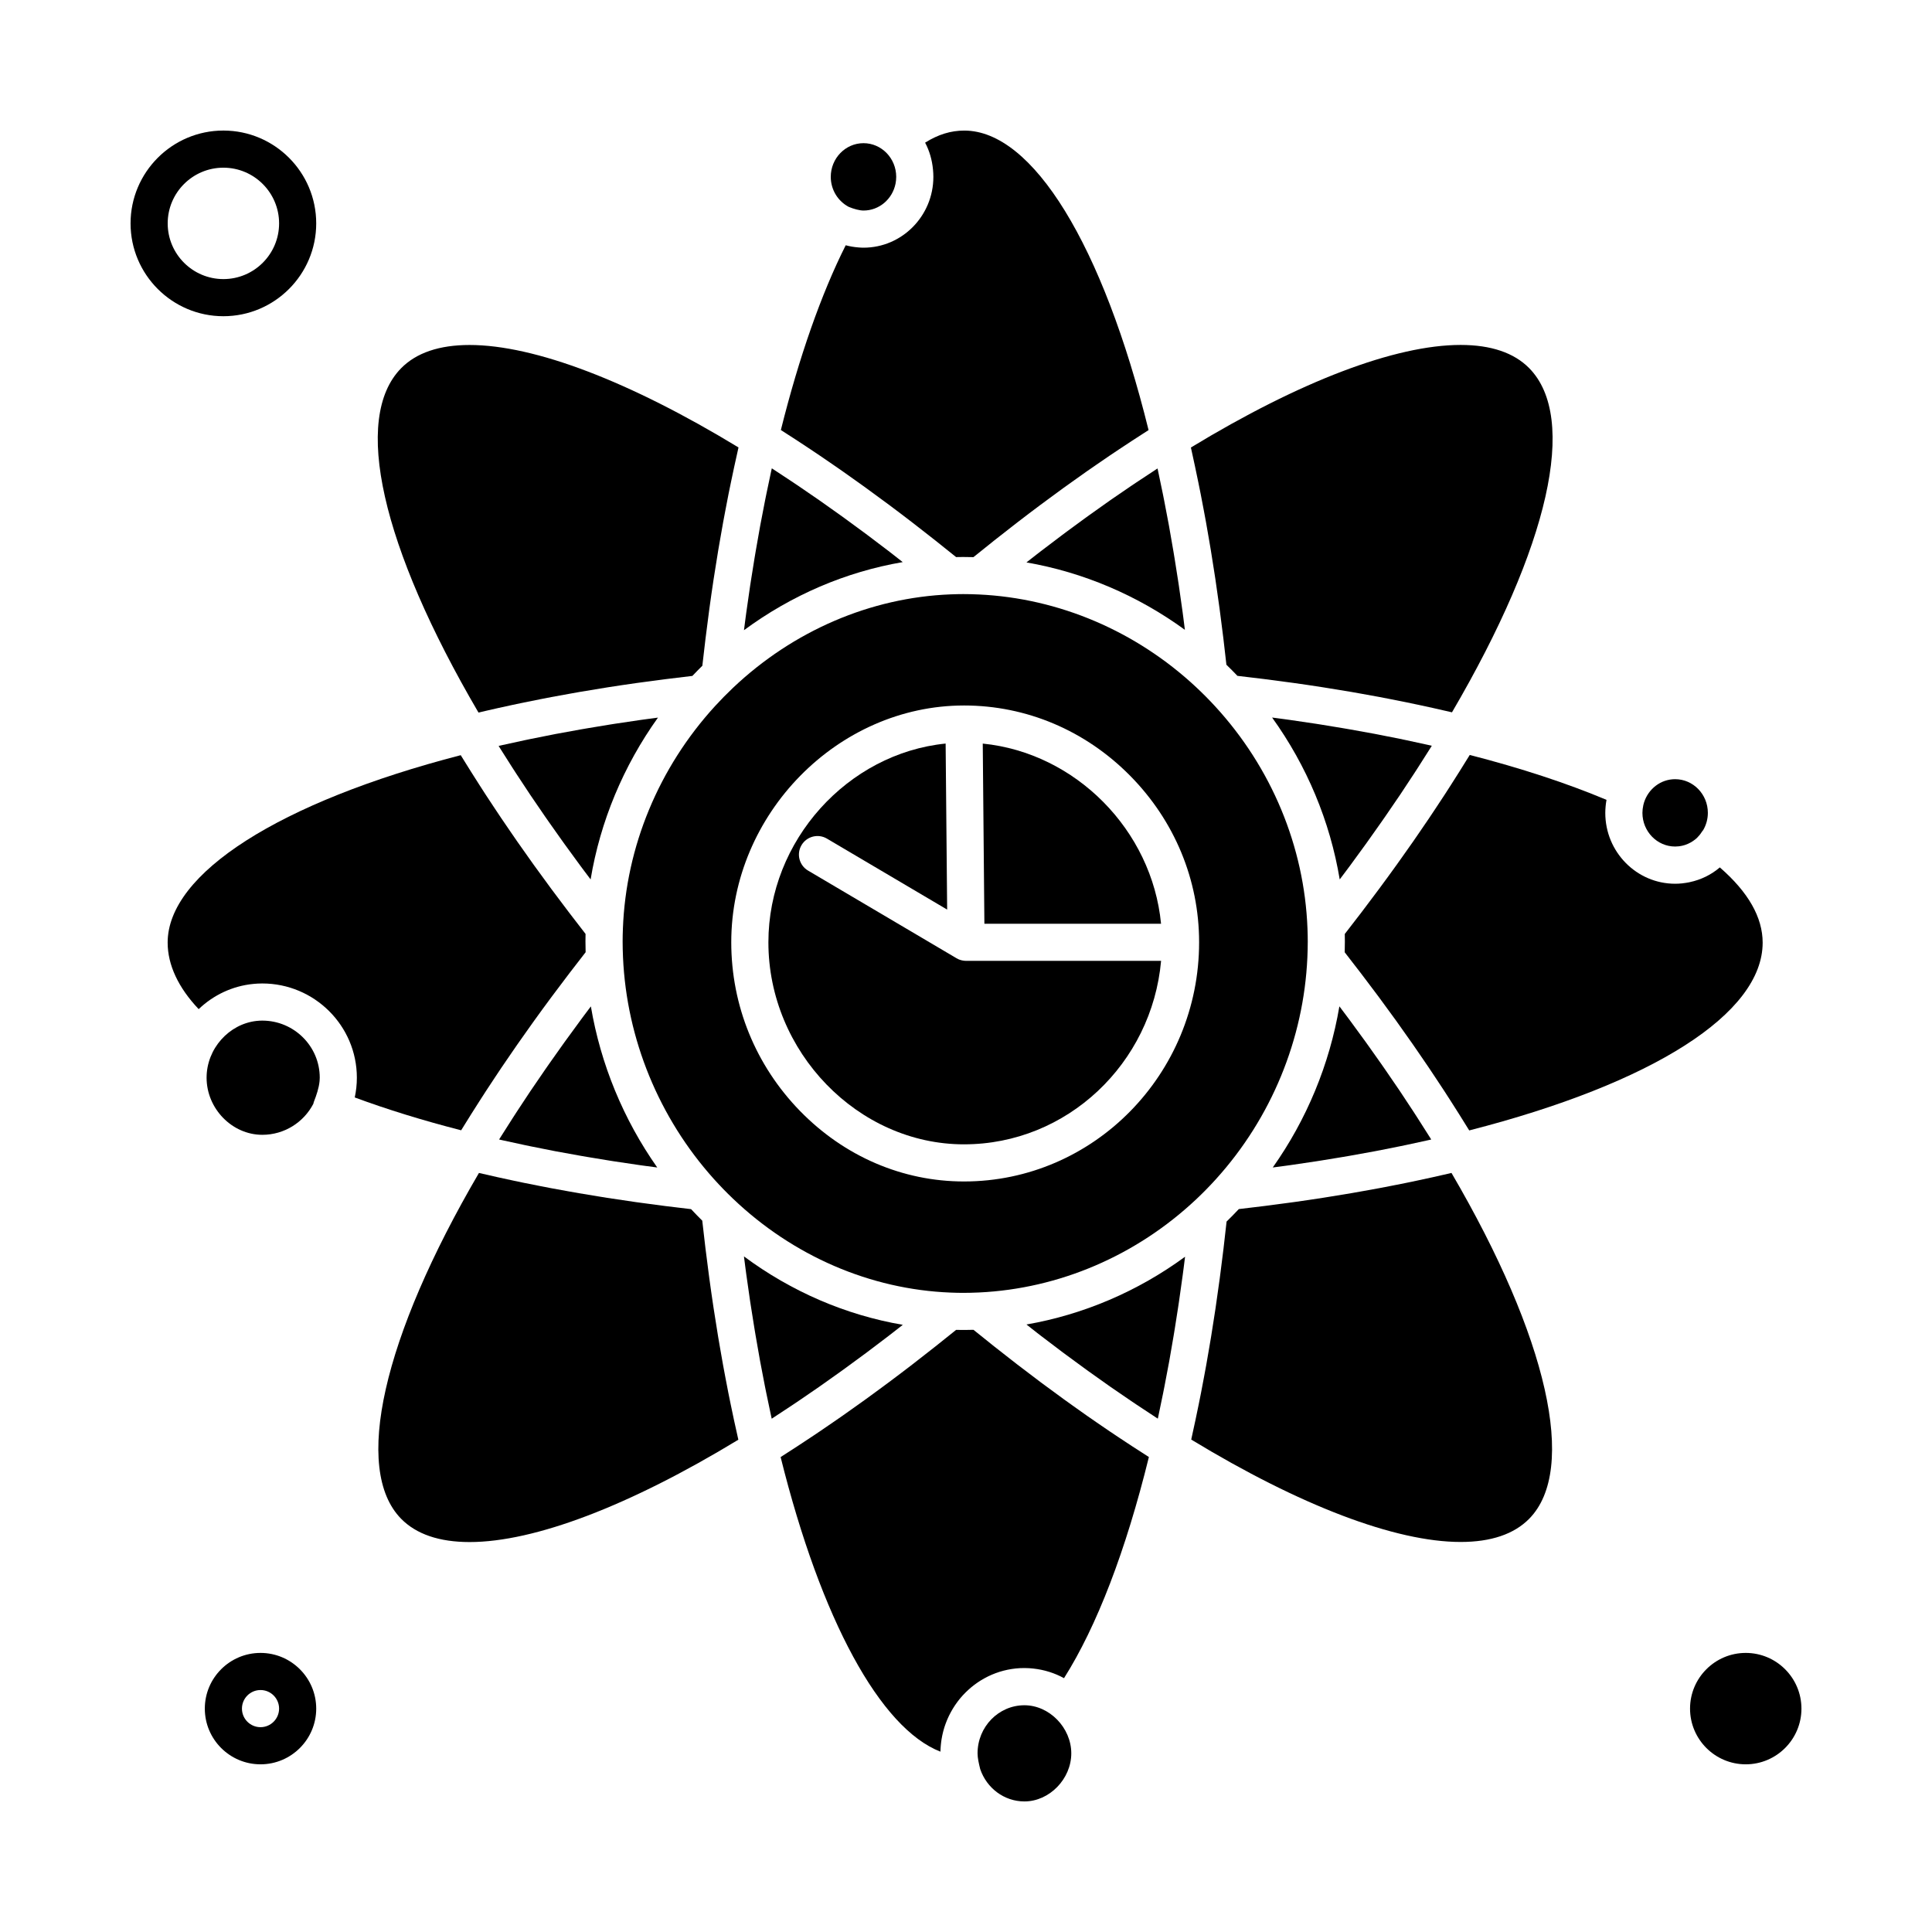
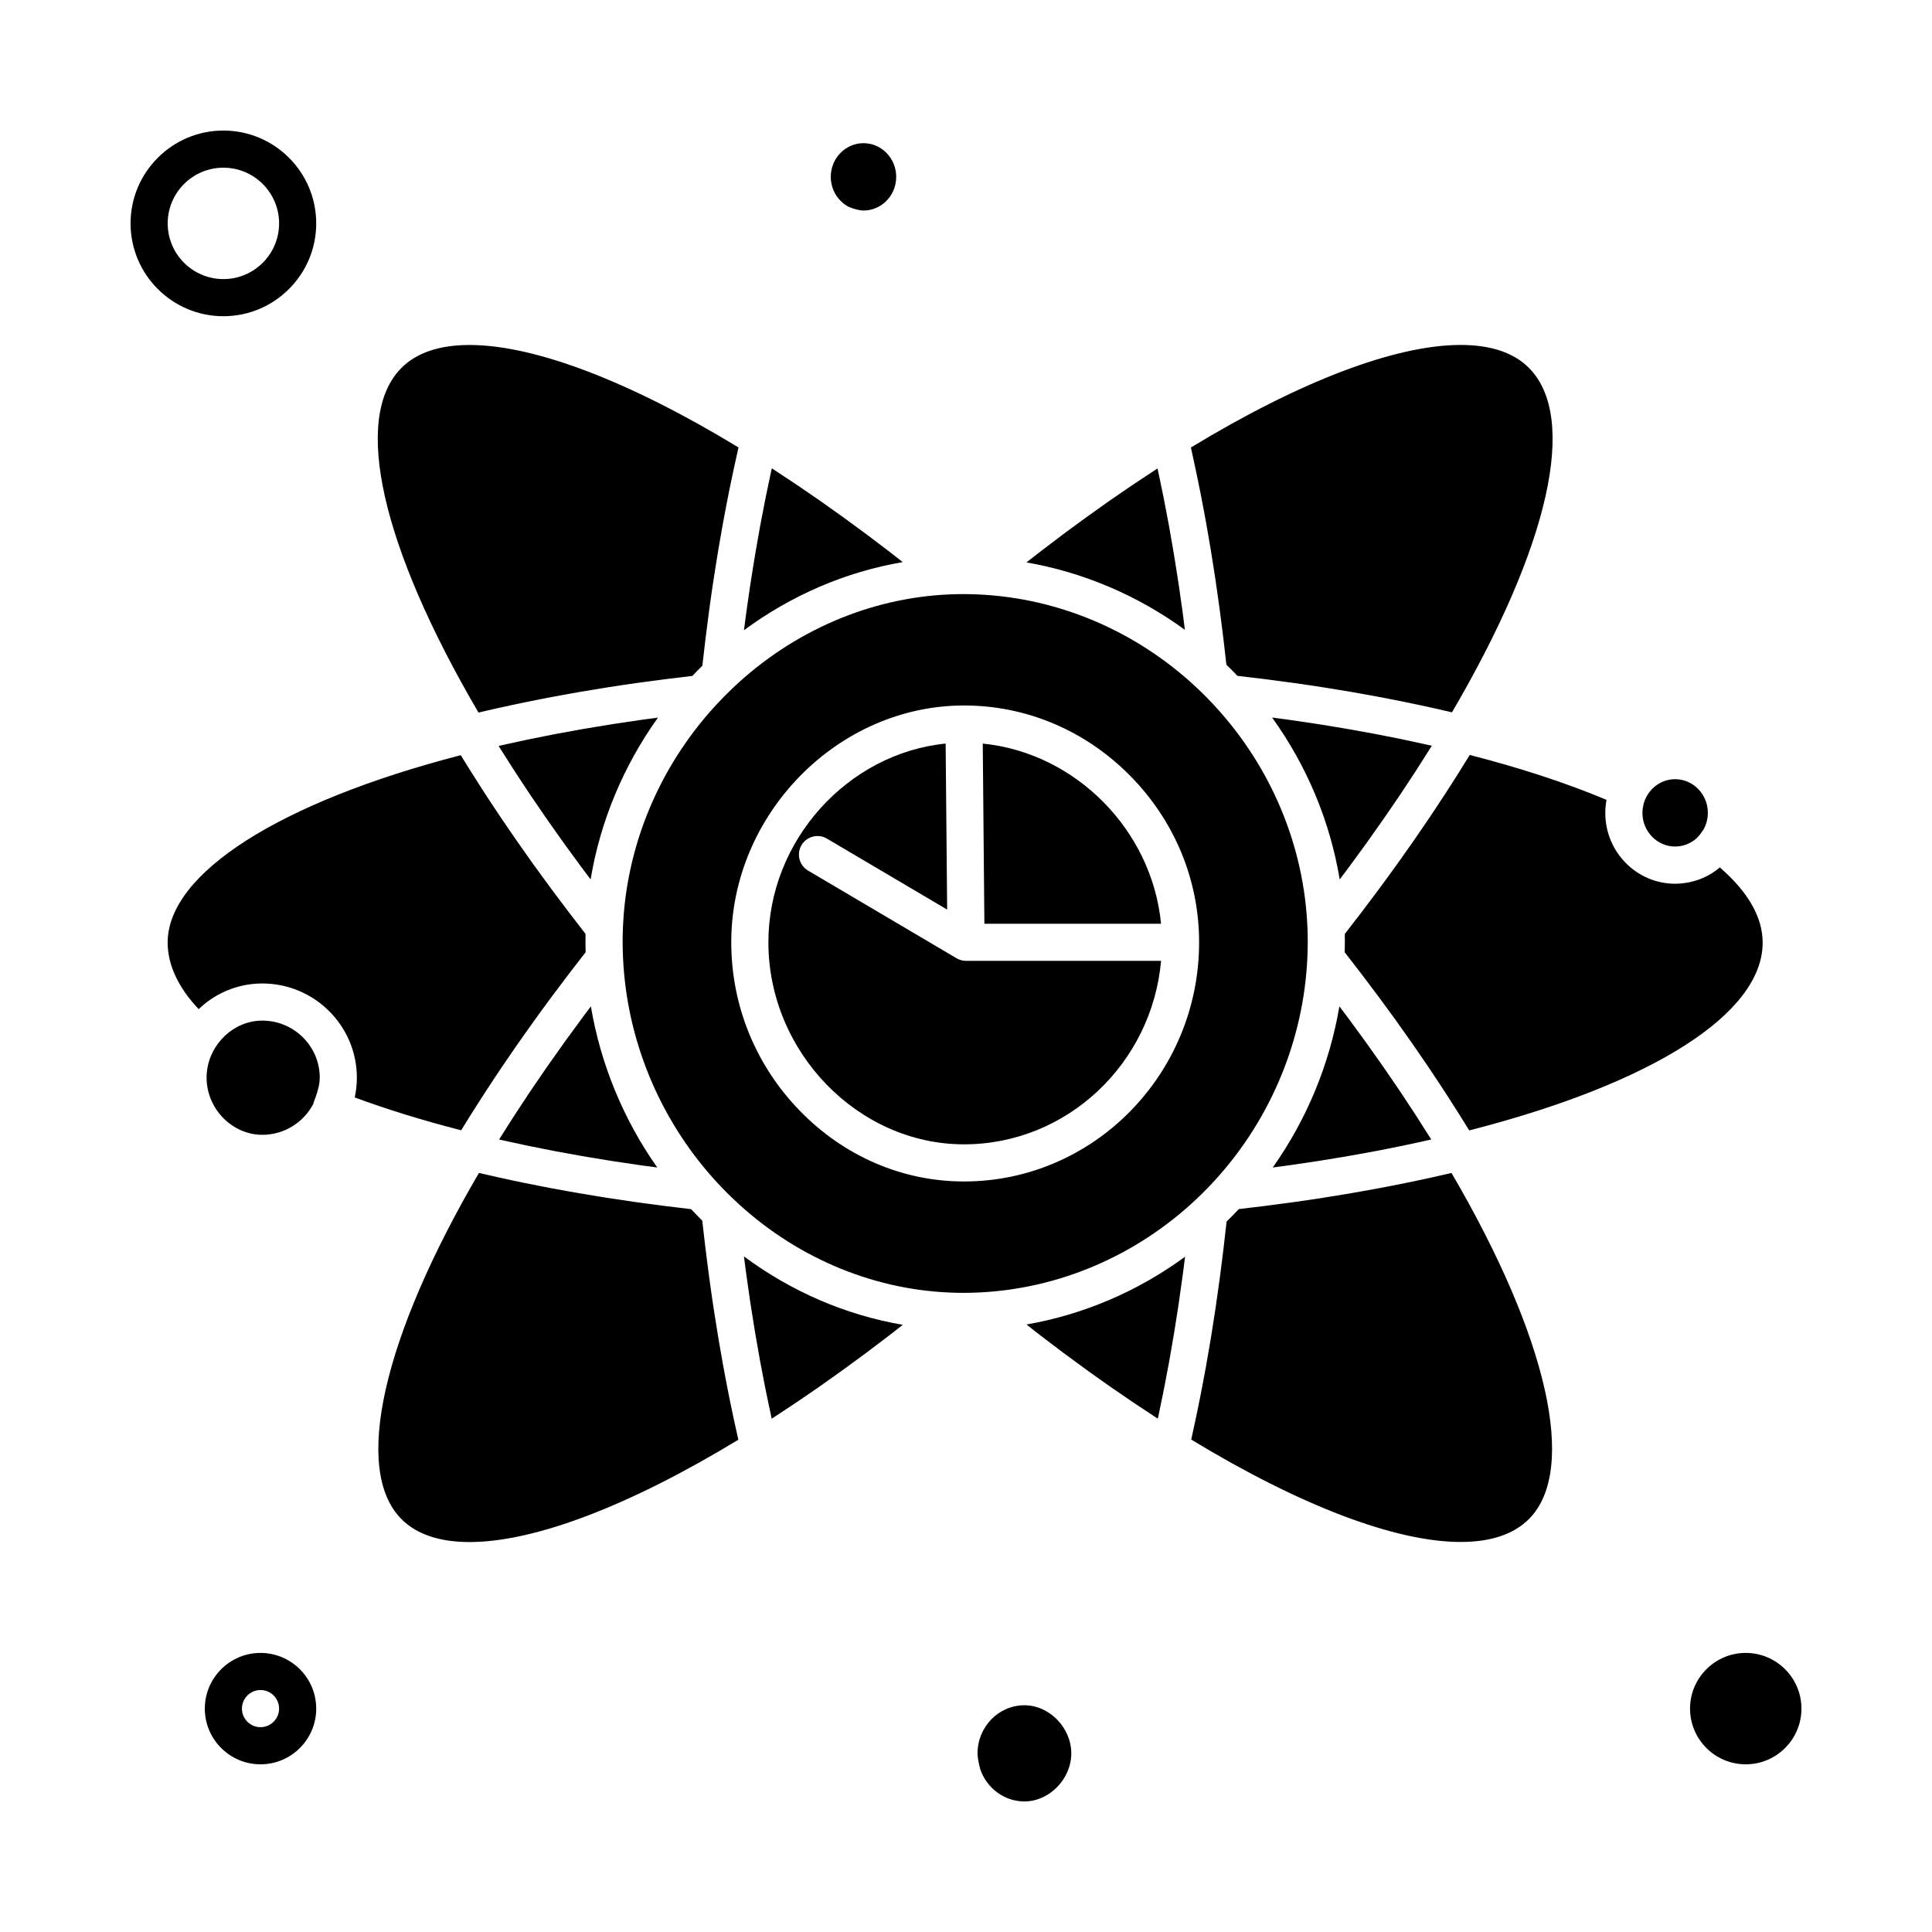
<svg xmlns="http://www.w3.org/2000/svg" fill="#000000" width="800px" height="800px" version="1.1" viewBox="144 144 512 512">
  <g>
    <path d="m213.04 582.04c-8.141 0-14.762 6.621-14.762 14.762s6.621 14.762 14.762 14.762c8.141 0 14.762-6.621 14.762-14.762-0.004-8.141-6.625-14.762-14.762-14.762zm0 19.68c-2.715 0-4.922-2.207-4.922-4.922s2.207-4.922 4.922-4.922c2.715 0 4.922 2.207 4.922 4.922-0.004 2.715-2.211 4.922-4.922 4.922z" />
    <path d="m460.71 267.71c0.297 1.375 0.582 2.762 0.867 4.156 0.207 1.012 0.414 2.023 0.613 3.043 0.281 1.426 0.555 2.871 0.824 4.312 0.188 1.012 0.383 2.016 0.566 3.035 0.277 1.523 0.539 3.07 0.801 4.613 0.164 0.961 0.332 1.91 0.492 2.879 0.297 1.789 0.574 3.602 0.855 5.414 0.113 0.742 0.234 1.477 0.348 2.227 0.379 2.551 0.746 5.121 1.098 7.719 0.102 0.77 0.199 1.555 0.301 2.328 0.242 1.852 0.484 3.707 0.711 5.578 0.133 1.086 0.25 2.188 0.379 3.281 0.148 1.289 0.305 2.566 0.445 3.867 0.992 0.957 1.969 1.941 2.922 2.945 1.352 0.152 2.684 0.32 4.027 0.48 1 0.121 2.004 0.234 3 0.359 1.984 0.246 3.945 0.512 5.902 0.781 0.641 0.086 1.293 0.168 1.934 0.258 2.578 0.359 5.137 0.738 7.668 1.133 0.719 0.113 1.422 0.234 2.141 0.348 1.816 0.289 3.629 0.582 5.414 0.887 0.945 0.164 1.875 0.332 2.812 0.5 1.539 0.273 3.078 0.547 4.598 0.832 1 0.188 1.988 0.383 2.981 0.578 1.438 0.281 2.867 0.559 4.285 0.852 1.008 0.207 2.008 0.418 3.008 0.633 1.375 0.293 2.742 0.586 4.098 0.887 0.996 0.223 1.984 0.449 2.969 0.676 0.672 0.156 1.355 0.301 2.023 0.461 25.766-44.031 33.434-77.988 20.48-91.188-4.019-4.094-10.141-6.172-18.191-6.172-17.293 0-42.586 9.633-71.48 27.184 0.16 0.703 0.309 1.426 0.465 2.133 0.215 0.984 0.43 1.98 0.645 2.981z" />
    <path d="m485.96 452.77c2.324-0.328 4.629-0.668 6.914-1.023 0.453-0.07 0.902-0.145 1.355-0.215 1.898-0.301 3.785-0.609 5.656-0.926 0.586-0.102 1.176-0.199 1.758-0.301 2.242-0.391 4.469-0.789 6.668-1.207 0.18-0.035 0.352-0.07 0.531-0.102 2.031-0.387 4.039-0.789 6.027-1.195 0.586-0.121 1.172-0.242 1.754-0.363 1.887-0.395 3.754-0.801 5.602-1.215 0.277-0.062 0.559-0.121 0.832-0.184 0.078-0.02 0.156-0.039 0.234-0.055-0.059-0.09-0.109-0.184-0.168-0.273-0.137-0.219-0.277-0.438-0.414-0.656-1.027-1.645-2.082-3.297-3.152-4.953-0.316-0.488-0.633-0.977-0.949-1.469-1.148-1.77-2.316-3.543-3.512-5.32-0.07-0.105-0.137-0.207-0.207-0.312-1.254-1.867-2.543-3.742-3.848-5.621-0.352-0.508-0.707-1.016-1.062-1.527-1.09-1.559-2.195-3.125-3.32-4.691-0.266-0.371-0.527-0.738-0.793-1.109-1.352-1.871-2.727-3.754-4.117-5.633-0.352-0.473-0.707-0.949-1.059-1.422-0.57-0.766-1.156-1.535-1.738-2.305-2.598 15.34-8.641 29.969-17.656 42.703 1.02-0.137 2.043-0.266 3.055-0.406 0.543-0.07 1.078-0.145 1.609-0.219z" />
    <path d="m368.94 198.83c1.379 0.574 2.906 0.965 3.898 0.965 4.184 0 7.684-3.066 8.492-7.129 0.113-0.582 0.176-1.184 0.176-1.797 0-4.922-3.891-8.926-8.672-8.926s-8.672 4.004-8.672 8.926c0.004 3.477 1.953 6.488 4.777 7.961z" />
    <path d="m500.78 374.74c0.348-0.465 0.695-0.934 1.043-1.398 1.406-1.898 2.789-3.797 4.148-5.688 0.254-0.355 0.504-0.711 0.758-1.066 1.141-1.594 2.266-3.184 3.371-4.769 0.348-0.5 0.699-1.004 1.047-1.504 1.309-1.891 2.606-3.781 3.867-5.656 0.062-0.094 0.121-0.188 0.188-0.281 1.203-1.793 2.375-3.574 3.531-5.356 0.328-0.504 0.652-1.008 0.977-1.508 1.039-1.613 2.059-3.219 3.062-4.816 0.172-0.273 0.348-0.547 0.516-0.82 0.051-0.082 0.102-0.164 0.152-0.25-0.09-0.02-0.176-0.043-0.266-0.062-0.301-0.066-0.605-0.133-0.91-0.199-1.844-0.414-3.703-0.816-5.582-1.211-0.586-0.121-1.176-0.246-1.766-0.367-2.031-0.418-4.074-0.824-6.144-1.219-0.156-0.031-0.309-0.062-0.461-0.09-2.215-0.418-4.453-0.82-6.711-1.211-0.598-0.105-1.203-0.207-1.801-0.309-1.879-0.32-3.777-0.629-5.684-0.934-0.453-0.07-0.906-0.145-1.363-0.215-2.297-0.355-4.613-0.695-6.949-1.027-0.559-0.078-1.121-0.152-1.68-0.23-0.992-0.137-2-0.266-3.004-0.398 9.219 12.809 15.355 27.5 17.918 42.898 0.578-0.77 1.168-1.543 1.742-2.312z" />
    <path d="m333.19 456.45c1.594 1.773 3.281 3.516 5.019 5.176 0 0 0 0.004 0.004 0.004 15.941 15.23 36.43 24.078 57.68 24.918 1.285 0.051 2.359 0.074 3.375 0.074 1.309 0 2.668-0.035 4.156-0.102h0.008c21.258-0.996 41.695-9.758 57.547-24.672 0.004-0.004 0.004-0.004 0.008-0.004 1.832-1.727 3.609-3.539 5.285-5.391 0-0.004 0.004-0.004 0.004-0.008 14.625-16.168 23.215-37.012 24.191-58.695 0.066-1.492 0.102-2.883 0.102-4.246 0-1.027-0.023-2.156-0.074-3.449-0.828-21.719-9.531-42.645-24.512-58.914-0.004 0-0.004-0.004-0.004-0.004-1.609-1.746-3.293-3.445-5.012-5.047 0 0 0-0.004-0.004-0.004-15.891-14.836-36.324-23.555-57.539-24.543-1.465-0.07-2.824-0.102-4.156-0.102-1.008 0-2.113 0.023-3.375 0.074-21.207 0.836-41.691 9.645-57.676 24.801-1.629 1.543-3.219 3.164-4.734 4.82-14.918 16.316-23.586 37.242-24.406 58.922-0.051 1.293-0.074 2.418-0.074 3.449 0 1.355 0.035 2.742 0.102 4.246 0.973 21.645 9.527 42.492 24.086 58.699-0.004-0.004-0.004-0.004 0-0.004zm66.223-125.49h0.016 0.047c16.512 0 32.133 6.602 43.988 18.59 11.809 11.941 18.312 27.629 18.312 44.164 0 34.953-27.949 63.387-62.301 63.387-16.289 0-31.73-6.641-43.477-18.695-11.742-12.055-18.207-27.926-18.207-44.691-0.004-33.996 28.211-62.719 61.621-62.754z" />
    <path d="m443.64 272.86c-1.598 1.082-3.203 2.18-4.812 3.297-0.246 0.172-0.488 0.336-0.734 0.508-1.824 1.273-3.656 2.574-5.488 3.898-0.488 0.352-0.977 0.707-1.465 1.062-1.496 1.086-3 2.188-4.5 3.305-0.418 0.312-0.836 0.617-1.254 0.934-1.844 1.379-3.695 2.781-5.547 4.207-0.414 0.316-0.824 0.641-1.238 0.957-0.859 0.664-1.723 1.344-2.582 2.019 15.066 2.613 29.449 8.734 41.988 17.863-0.137-1.07-0.266-2.144-0.406-3.207-0.066-0.516-0.137-1.035-0.203-1.547-0.32-2.367-0.656-4.719-1-7.047-0.07-0.484-0.148-0.965-0.223-1.449-0.289-1.906-0.59-3.797-0.895-5.676-0.102-0.617-0.199-1.234-0.305-1.848-0.379-2.266-0.766-4.519-1.172-6.742-0.043-0.238-0.09-0.473-0.133-0.711-0.371-2.019-0.754-4.019-1.145-6-0.117-0.594-0.234-1.188-0.352-1.777-0.402-1.992-0.812-3.965-1.234-5.914-0.043-0.203-0.086-0.41-0.129-0.609-0.02-0.078-0.035-0.152-0.055-0.23-0.039 0.023-0.074 0.047-0.113 0.07-0.172 0.113-0.348 0.23-0.523 0.344-1.645 1.066-3.297 2.16-4.953 3.269-0.516 0.34-1.02 0.68-1.527 1.023z" />
    <path d="m587.93 368.34c0.328 0 0.652-0.023 0.973-0.059 0.16-0.02 0.316-0.047 0.473-0.074 0.141-0.023 0.281-0.047 0.418-0.078 0.219-0.051 0.43-0.105 0.641-0.172 0.047-0.016 0.094-0.031 0.141-0.043 1.004-0.332 1.922-0.848 2.731-1.508 0.07-0.059 0.145-0.117 0.215-0.18 0.086-0.074 0.168-0.156 0.25-0.234 0.457-0.449 0.867-0.949 1.211-1.508 0.109-0.18 0.25-0.332 0.379-0.496 0.781-1.34 1.238-2.898 1.238-4.57 0-4.922-3.891-8.926-8.672-8.926-3.832 0-7.09 2.578-8.23 6.137-0.055 0.18-0.105 0.355-0.148 0.539-0.016 0.066-0.035 0.133-0.051 0.199-0.152 0.691-0.238 1.406-0.238 2.051 0.004 4.918 3.891 8.922 8.672 8.922z" />
    <path d="m399.47 447.26c27.301 0 49.789-21.398 52.23-48.625h-51.691-0.016c-0.293 0-0.586-0.035-0.875-0.09-0.066-0.012-0.133-0.023-0.199-0.039-0.273-0.062-0.547-0.141-0.812-0.25-0.016-0.008-0.027-0.016-0.039-0.02-0.191-0.082-0.383-0.176-0.566-0.285l-39.359-23.238c-2.34-1.383-3.117-4.398-1.734-6.738 1.383-2.34 4.398-3.117 6.738-1.734l31.859 18.809-0.402-44c-25.918 2.602-46.969 25.656-46.969 52.664-0.012 29.027 23.73 53.547 51.836 53.547z" />
    <path d="m297.84 414.38c-1.41 1.906-2.801 3.805-4.168 5.703-0.246 0.344-0.484 0.684-0.73 1.023-1.141 1.594-2.269 3.188-3.379 4.773-0.348 0.496-0.695 0.992-1.039 1.492-1.305 1.883-2.594 3.758-3.852 5.629-0.074 0.109-0.148 0.223-0.223 0.332-1.184 1.766-2.34 3.523-3.481 5.273-0.332 0.512-0.664 1.02-0.992 1.531-1.031 1.602-2.047 3.195-3.043 4.785-0.172 0.273-0.348 0.551-0.52 0.82-0.051 0.078-0.094 0.156-0.145 0.234 0.082 0.02 0.16 0.039 0.242 0.059 0.254 0.059 0.516 0.113 0.773 0.172 1.867 0.422 3.754 0.828 5.656 1.227 0.574 0.121 1.145 0.238 1.723 0.359 2.012 0.414 4.039 0.82 6.09 1.211 0.156 0.031 0.309 0.062 0.461 0.09 2.207 0.418 4.441 0.82 6.691 1.211 0.562 0.098 1.129 0.195 1.699 0.293 1.891 0.324 3.797 0.637 5.719 0.941 0.43 0.066 0.859 0.141 1.289 0.207 2.289 0.355 4.602 0.699 6.93 1.027 0.516 0.074 1.039 0.145 1.559 0.215 1.02 0.141 2.051 0.273 3.078 0.41-8.977-12.75-15-27.371-17.59-42.695-0.602 0.801-1.211 1.602-1.805 2.398-0.312 0.426-0.633 0.852-0.945 1.277z" />
-     <path d="m355.26 260.75c1.141 0.742 2.285 1.5 3.434 2.266 0.855 0.57 1.711 1.141 2.57 1.723 1.184 0.801 2.375 1.621 3.562 2.441 0.828 0.57 1.656 1.137 2.484 1.719 1.273 0.891 2.551 1.805 3.828 2.719 0.754 0.539 1.508 1.066 2.262 1.617 1.52 1.102 3.047 2.227 4.574 3.356 0.52 0.383 1.039 0.758 1.559 1.145 2.047 1.527 4.102 3.082 6.16 4.668 0.535 0.414 1.074 0.84 1.613 1.254 1.523 1.18 3.047 2.363 4.574 3.574 0.812 0.641 1.625 1.301 2.438 1.953 1.016 0.816 2.035 1.617 3.055 2.445 0.664-0.016 1.289-0.023 1.887-0.023 0.891 0 1.789 0.016 2.715 0.039 1.039-0.844 2.074-1.664 3.109-2.492 0.785-0.629 1.57-1.266 2.352-1.887 1.492-1.184 2.981-2.34 4.469-3.496 0.574-0.445 1.152-0.906 1.727-1.348 2.047-1.574 4.086-3.125 6.125-4.644 0.566-0.422 1.129-0.828 1.695-1.25 1.48-1.094 2.957-2.188 4.43-3.254 0.785-0.566 1.566-1.117 2.348-1.676 1.25-0.895 2.5-1.785 3.746-2.66 0.844-0.59 1.684-1.164 2.523-1.746 1.184-0.816 2.363-1.629 3.539-2.426 0.859-0.582 1.715-1.148 2.566-1.719 1.152-0.766 2.305-1.531 3.453-2.277 0.859-0.562 1.719-1.113 2.574-1.664 0.582-0.371 1.172-0.762 1.75-1.129-12.113-49.062-30.707-79.375-48.832-79.375-3.562 0-6.934 1.027-10.387 3.199 1.137 2.133 1.848 4.562 2.09 7.141 0 0.012 0.004 0.02 0.004 0.031 0.059 0.625 0.094 1.258 0.094 1.898 0 10.348-8.305 18.766-18.512 18.766-0.465 0-0.926-0.027-1.383-0.07-1.145-0.086-2.258-0.281-3.336-0.57-6.473 12.863-12.359 29.629-17.184 48.961 0.574 0.363 1.152 0.746 1.727 1.113 0.863 0.555 1.73 1.113 2.598 1.68z" />
    <path d="m569.72 356.09c0.008-0.039 0.012-0.082 0.02-0.121-10.508-4.414-22.664-8.406-36.242-11.898-0.355 0.582-0.73 1.172-1.094 1.758-0.539 0.871-1.078 1.742-1.625 2.613-0.738 1.176-1.488 2.356-2.246 3.539-0.555 0.867-1.113 1.734-1.676 2.606-0.789 1.211-1.598 2.43-2.406 3.648-0.562 0.844-1.117 1.691-1.691 2.539-0.871 1.289-1.762 2.586-2.652 3.887-0.535 0.781-1.062 1.559-1.609 2.34-1.055 1.516-2.137 3.035-3.219 4.559-0.406 0.57-0.801 1.133-1.211 1.703-1.5 2.09-3.031 4.188-4.59 6.289-0.363 0.492-0.742 0.984-1.105 1.477-1.207 1.617-2.418 3.234-3.652 4.856-0.598 0.789-1.215 1.578-1.824 2.363-0.836 1.086-1.664 2.172-2.516 3.262 0.016 0.703 0.023 1.367 0.023 2.004 0 0.934-0.016 1.879-0.043 2.848 0.828 1.059 1.633 2.113 2.449 3.172 0.621 0.805 1.25 1.609 1.863 2.41 1.211 1.582 2.394 3.164 3.574 4.742 0.387 0.516 0.781 1.031 1.164 1.547 1.547 2.09 3.07 4.172 4.566 6.25 0.406 0.562 0.797 1.125 1.195 1.688 1.086 1.52 2.168 3.039 3.223 4.555 0.535 0.766 1.051 1.527 1.578 2.293 0.898 1.305 1.797 2.613 2.676 3.914 0.559 0.828 1.102 1.652 1.652 2.481 0.82 1.234 1.637 2.465 2.438 3.691 0.555 0.848 1.094 1.695 1.637 2.539 0.77 1.203 1.535 2.398 2.285 3.594 0.535 0.848 1.059 1.699 1.582 2.543 0.367 0.598 0.754 1.199 1.117 1.793 48.77-12.512 77.762-31.016 77.762-49.766 0-6.699-3.816-13.395-11.352-19.938-2.269 1.949-5.008 3.281-7.981 3.91-0.07 0.016-0.141 0.031-0.211 0.047-0.488 0.098-0.984 0.172-1.484 0.23-0.117 0.016-0.234 0.035-0.352 0.047-0.598 0.059-1.203 0.094-1.812 0.094-10.207 0-18.512-8.418-18.512-18.766 0-0.566 0.031-1.148 0.086-1.734 0.043-0.551 0.125-1.082 0.215-1.605z" />
    <path d="m451.69 388.8c-2.394-24.828-22.645-45.285-47.25-47.742l0.434 47.742z" />
    <path d="m315.41 334.57c-0.57 0.078-1.141 0.156-1.707 0.234-2.324 0.328-4.633 0.672-6.918 1.027-0.449 0.07-0.895 0.145-1.344 0.215-1.91 0.305-3.809 0.617-5.695 0.941-0.594 0.102-1.188 0.203-1.777 0.305-2.258 0.395-4.5 0.801-6.719 1.223-0.133 0.023-0.262 0.051-0.391 0.078-2.094 0.402-4.16 0.816-6.215 1.238-0.574 0.117-1.145 0.238-1.719 0.359-1.922 0.406-3.824 0.82-5.711 1.246-0.254 0.059-0.512 0.113-0.766 0.172-0.102 0.023-0.203 0.051-0.305 0.074 0.051 0.082 0.102 0.164 0.152 0.246 0.172 0.273 0.348 0.551 0.523 0.828 0.996 1.59 2.012 3.188 3.043 4.793 0.328 0.512 0.66 1.023 0.996 1.535 1.148 1.762 2.312 3.531 3.504 5.309 0.07 0.102 0.137 0.207 0.203 0.309 1.258 1.871 2.547 3.75 3.852 5.633 0.352 0.508 0.711 1.02 1.066 1.527 1.102 1.578 2.219 3.156 3.352 4.738 0.254 0.359 0.508 0.715 0.766 1.074 1.355 1.883 2.734 3.773 4.137 5.668 0.348 0.473 0.707 0.949 1.059 1.422 0.566 0.762 1.148 1.527 1.723 2.289 2.559-15.371 8.672-30.059 17.848-42.879-0.984 0.129-1.977 0.258-2.957 0.395z" />
    <path d="m266.21 443.54c0.352-0.574 0.719-1.152 1.074-1.727 0.543-0.883 1.094-1.766 1.648-2.648 0.727-1.16 1.469-2.324 2.219-3.488 0.562-0.875 1.121-1.746 1.691-2.625 0.785-1.203 1.582-2.406 2.387-3.617 0.562-0.844 1.121-1.691 1.691-2.539 0.867-1.285 1.754-2.574 2.644-3.863 0.535-0.777 1.062-1.551 1.605-2.332 1.059-1.516 2.137-3.035 3.223-4.559 0.398-0.559 0.785-1.113 1.188-1.672 1.496-2.082 3.023-4.168 4.574-6.258 0.355-0.48 0.727-0.965 1.086-1.445 1.207-1.617 2.418-3.231 3.656-4.852 0.586-0.766 1.188-1.535 1.781-2.305 0.84-1.086 1.668-2.172 2.519-3.262-0.027-0.977-0.043-1.918-0.043-2.848 0-0.637 0.008-1.301 0.023-2.004-0.879-1.125-1.734-2.246-2.602-3.371-0.57-0.742-1.152-1.484-1.715-2.227-1.293-1.695-2.562-3.391-3.82-5.078-0.309-0.414-0.629-0.832-0.938-1.25-1.562-2.109-3.094-4.211-4.602-6.305-0.395-0.547-0.77-1.09-1.16-1.637-1.102-1.543-2.195-3.086-3.266-4.621-0.535-0.766-1.051-1.527-1.574-2.289-0.902-1.312-1.805-2.625-2.684-3.93-0.562-0.832-1.105-1.66-1.66-2.488-0.82-1.234-1.637-2.465-2.438-3.695-0.555-0.855-1.102-1.703-1.645-2.555-0.766-1.195-1.527-2.391-2.273-3.578-0.539-0.859-1.07-1.715-1.598-2.566-0.367-0.594-0.746-1.188-1.105-1.777-48.016 12.43-77.668 31.328-77.668 49.664 0 5.918 2.828 11.949 8.223 17.637 3.863-3.695 8.898-6.137 14.477-6.68 0.109-0.012 0.223-0.016 0.336-0.027 0.277-0.023 0.551-0.047 0.828-0.062 0.402-0.02 0.805-0.031 1.207-0.031 13.824 0 25.07 11.203 25.07 24.973 0 1.797-0.195 3.547-0.559 5.234 8.527 3.16 17.977 6.078 28.195 8.703z" />
-     <path d="m444.14 527.34c-1.141-0.742-2.285-1.5-3.43-2.262-0.871-0.578-1.742-1.156-2.613-1.746-1.16-0.785-2.328-1.586-3.496-2.391-0.855-0.594-1.715-1.176-2.574-1.781-1.23-0.859-2.465-1.742-3.699-2.625-0.801-0.574-1.602-1.137-2.402-1.719-1.453-1.051-2.91-2.125-4.367-3.207-0.59-0.438-1.176-0.859-1.766-1.301-2.039-1.523-4.082-3.074-6.129-4.652-0.574-0.441-1.148-0.898-1.723-1.344-1.496-1.16-2.988-2.32-4.488-3.512-0.781-0.617-1.562-1.254-2.344-1.879-1.043-0.836-2.082-1.66-3.129-2.508-1.578 0.047-2.988 0.055-4.606 0.02-1.023 0.832-2.047 1.641-3.07 2.461-0.809 0.648-1.617 1.305-2.426 1.941-1.555 1.23-3.102 2.434-4.648 3.633-0.512 0.398-1.027 0.809-1.543 1.203-2.066 1.59-4.129 3.152-6.184 4.684-0.48 0.359-0.961 0.703-1.441 1.062-1.574 1.164-3.144 2.32-4.707 3.453-0.723 0.523-1.438 1.027-2.16 1.539-1.316 0.941-2.637 1.883-3.945 2.801-0.797 0.559-1.59 1.102-2.387 1.648-1.23 0.848-2.457 1.695-3.68 2.519-0.828 0.559-1.652 1.105-2.477 1.656-1.184 0.789-2.363 1.57-3.539 2.336-0.84 0.551-1.68 1.09-2.519 1.625-0.59 0.379-1.188 0.773-1.773 1.145 10.73 43.164 26.449 71.887 42.348 78.07 0.004-0.117 0.012-0.234 0.016-0.355 0.008-0.195 0.016-0.391 0.027-0.586 0.012-0.188 0.027-0.371 0.043-0.559 0.016-0.191 0.035-0.387 0.055-0.578 0.02-0.184 0.043-0.363 0.066-0.547 0.027-0.191 0.051-0.383 0.082-0.574 0.027-0.18 0.062-0.355 0.094-0.535 0.035-0.191 0.07-0.379 0.109-0.566 0.039-0.176 0.078-0.348 0.117-0.523 0.043-0.188 0.09-0.375 0.137-0.562 0.043-0.172 0.094-0.336 0.141-0.504 0.055-0.188 0.105-0.371 0.164-0.559 0.051-0.164 0.105-0.324 0.164-0.488 0.062-0.184 0.125-0.371 0.195-0.555 0.059-0.16 0.121-0.316 0.184-0.473 0.07-0.184 0.145-0.363 0.219-0.543 0.066-0.152 0.137-0.305 0.203-0.457 0.082-0.18 0.164-0.359 0.246-0.535 0.07-0.148 0.148-0.293 0.223-0.438 0.09-0.176 0.18-0.352 0.273-0.523 0.078-0.145 0.16-0.285 0.242-0.426 0.098-0.172 0.195-0.344 0.297-0.512 0.082-0.141 0.172-0.273 0.258-0.41 0.105-0.168 0.211-0.336 0.324-0.5 0.09-0.133 0.184-0.262 0.273-0.391 0.113-0.164 0.23-0.328 0.348-0.488 0.094-0.125 0.191-0.25 0.289-0.375 0.121-0.156 0.246-0.316 0.371-0.473 0.098-0.121 0.203-0.238 0.305-0.355 0.133-0.152 0.262-0.305 0.395-0.453 0.105-0.117 0.215-0.227 0.32-0.34 0.141-0.145 0.273-0.293 0.418-0.434 0.109-0.109 0.223-0.215 0.336-0.324 0.145-0.141 0.289-0.281 0.438-0.418 0.113-0.105 0.234-0.207 0.352-0.309 0.152-0.133 0.301-0.266 0.453-0.395 0.121-0.102 0.246-0.195 0.367-0.293 0.156-0.125 0.309-0.25 0.469-0.367 0.125-0.098 0.258-0.188 0.387-0.281 0.16-0.113 0.32-0.23 0.484-0.344 0.133-0.09 0.266-0.176 0.398-0.262 0.164-0.109 0.332-0.219 0.5-0.32 0.137-0.082 0.277-0.164 0.418-0.242 0.168-0.098 0.34-0.199 0.512-0.293 0.145-0.078 0.289-0.152 0.434-0.227 0.172-0.09 0.344-0.184 0.52-0.27 0.148-0.07 0.301-0.141 0.453-0.207 0.176-0.082 0.348-0.164 0.527-0.238 0.156-0.066 0.316-0.125 0.473-0.188 0.176-0.07 0.352-0.145 0.531-0.211 0.164-0.062 0.336-0.113 0.504-0.172 0.176-0.059 0.348-0.121 0.523-0.18 0.176-0.055 0.352-0.102 0.527-0.152 0.176-0.051 0.348-0.102 0.523-0.148 0.184-0.047 0.363-0.086 0.551-0.129 0.176-0.039 0.348-0.086 0.52-0.121 0.191-0.039 0.387-0.07 0.578-0.105 0.168-0.031 0.34-0.066 0.508-0.09 0.203-0.031 0.414-0.055 0.617-0.082 0.164-0.02 0.324-0.047 0.488-0.062 0.234-0.023 0.469-0.039 0.703-0.055 0.141-0.012 0.277-0.023 0.418-0.031 0.375-0.02 0.754-0.027 1.137-0.027 0.418 0 0.832 0.016 1.242 0.039 0.215 0.012 0.426 0.031 0.637 0.051 0.168 0.016 0.332 0.027 0.496 0.047 2.883 0.312 5.652 1.18 8.133 2.547 8.684-13.723 16.395-33.797 22.492-58.605-0.586-0.371-1.18-0.762-1.766-1.141-0.844-0.535-1.703-1.086-2.562-1.648z" />
    <path d="m526.66 455.3c-0.977 0.227-1.957 0.449-2.941 0.668-1.352 0.301-2.715 0.594-4.082 0.883-0.988 0.211-1.973 0.418-2.969 0.621-1.414 0.289-2.848 0.57-4.281 0.848-0.973 0.188-1.938 0.379-2.918 0.562-1.539 0.289-3.094 0.566-4.652 0.84-0.898 0.16-1.785 0.324-2.691 0.477-1.867 0.32-3.754 0.625-5.648 0.926-0.613 0.098-1.219 0.203-1.836 0.297-2.527 0.395-5.082 0.77-7.656 1.133-0.543 0.074-1.098 0.145-1.641 0.219-2.035 0.281-4.078 0.555-6.141 0.812-0.91 0.113-1.832 0.219-2.746 0.332-1.387 0.168-2.766 0.34-4.16 0.5-1.051 1.121-2.137 2.227-3.242 3.305-0.152 1.418-0.32 2.816-0.48 4.223-0.109 0.973-0.219 1.957-0.332 2.926-0.25 2.082-0.512 4.144-0.781 6.199-0.078 0.586-0.148 1.184-0.227 1.766-0.352 2.633-0.719 5.242-1.102 7.824-0.098 0.652-0.203 1.293-0.301 1.941-0.293 1.918-0.586 3.828-0.895 5.719-0.152 0.934-0.312 1.852-0.473 2.777-0.27 1.586-0.535 3.168-0.816 4.731-0.18 1.008-0.367 2-0.555 2.996-0.27 1.457-0.543 2.914-0.824 4.352-0.199 1.027-0.406 2.039-0.613 3.055-0.281 1.383-0.562 2.762-0.855 4.125-0.219 1.023-0.441 2.035-0.664 3.051-0.152 0.695-0.301 1.402-0.453 2.09 28.855 17.52 54.121 27.137 71.398 27.137h0.004c8.051 0 14.168-2.074 18.188-6.172 12.816-13.059 4.898-48-20.621-91.629-0.656 0.172-1.328 0.32-1.992 0.469z" />
    <path d="m418.71 497.12c0.367 0.285 0.738 0.574 1.105 0.855 1.879 1.445 3.758 2.871 5.629 4.269 0.391 0.289 0.777 0.574 1.168 0.863 1.539 1.145 3.078 2.273 4.613 3.387 0.469 0.34 0.938 0.68 1.402 1.016 1.852 1.332 3.695 2.644 5.535 3.93 0.23 0.16 0.465 0.316 0.695 0.477 1.625 1.129 3.246 2.238 4.859 3.328 0.504 0.34 1.008 0.68 1.508 1.016 1.664 1.113 3.32 2.211 4.973 3.281 0.172 0.109 0.344 0.227 0.516 0.34 0.039 0.027 0.078 0.051 0.117 0.074 0.016-0.07 0.031-0.137 0.047-0.207 0.047-0.223 0.094-0.449 0.145-0.676 0.414-1.93 0.82-3.887 1.215-5.859 0.121-0.598 0.238-1.199 0.355-1.801 0.387-1.965 0.762-3.945 1.129-5.949 0.047-0.262 0.098-0.512 0.145-0.773 0.402-2.223 0.785-4.473 1.164-6.742 0.102-0.625 0.203-1.254 0.309-1.883 0.301-1.852 0.594-3.719 0.875-5.602 0.078-0.52 0.16-1.039 0.234-1.559 0.34-2.312 0.672-4.644 0.984-7 0.078-0.574 0.148-1.152 0.227-1.727 0.137-1.035 0.266-2.086 0.395-3.129-12.535 9.184-26.93 15.332-42.031 17.957 0.887 0.707 1.789 1.418 2.688 2.113z" />
    <path d="m606.64 582.04c-8.141 0-14.762 6.621-14.762 14.762s6.621 14.762 14.762 14.762 14.762-6.621 14.762-14.762c-0.004-8.141-6.625-14.762-14.762-14.762z" />
    <path d="m272.76 332.38c1.016-0.234 2.035-0.469 3.062-0.699 1.332-0.297 2.676-0.59 4.027-0.879 1.012-0.215 2.023-0.434 3.043-0.645 1.41-0.289 2.836-0.574 4.266-0.852 0.988-0.191 1.969-0.391 2.965-0.578 1.535-0.289 3.086-0.566 4.641-0.844 0.914-0.164 1.824-0.332 2.746-0.492 1.836-0.316 3.691-0.617 5.551-0.918 0.664-0.105 1.312-0.219 1.98-0.324 2.531-0.398 5.086-0.777 7.664-1.141 0.609-0.086 1.227-0.164 1.84-0.246 1.977-0.273 3.957-0.543 5.961-0.793 0.984-0.125 1.984-0.238 2.973-0.359 1.336-0.164 2.664-0.328 4.008-0.484 0.863-0.91 1.746-1.809 2.641-2.688 0.156-1.41 0.328-2.805 0.492-4.203 0.113-0.98 0.223-1.969 0.344-2.945 0.246-2.027 0.512-4.035 0.777-6.035 0.086-0.641 0.164-1.293 0.25-1.93 0.359-2.621 0.73-5.219 1.121-7.789 0.109-0.73 0.23-1.441 0.344-2.168 0.289-1.844 0.574-3.684 0.879-5.5 0.164-0.977 0.336-1.934 0.504-2.902 0.266-1.543 0.535-3.09 0.812-4.613 0.191-1.043 0.391-2.074 0.586-3.109 0.27-1.426 0.543-2.848 0.82-4.254 0.211-1.062 0.43-2.109 0.648-3.16 0.281-1.359 0.562-2.711 0.855-4.051 0.227-1.055 0.461-2.098 0.695-3.141 0.152-0.684 0.301-1.383 0.457-2.062-28.84-17.527-54.062-27.152-71.27-27.152-8.023 0-14.133 2.078-18.148 6.172-12.961 13.207-5.277 47.184 20.512 91.242 0.641-0.16 1.305-0.305 1.953-0.457z" />
    <path d="m213.51 414.47c-0.48 0-0.953 0.027-1.426 0.078-0.031 0.004-0.066 0.008-0.098 0.008-7.32 0.809-13.238 7.371-13.238 15.047 0 8.203 6.762 15.133 14.762 15.133 5.883 0 10.988-3.34 13.523-8.207 0.051-0.203 0.094-0.41 0.172-0.609 0.617-1.574 1.312-3.555 1.488-5.445 0.016-0.293 0.043-0.578 0.043-0.875 0.004-8.34-6.828-15.129-15.227-15.129z" />
    <path d="m415.48 595.91c-6.848 0-12.418 5.719-12.418 12.746 0 1.207 0.32 2.621 0.691 4.125 0.012 0.027 0.012 0.059 0.023 0.086 1.699 4.961 6.297 8.531 11.707 8.531 6.617 0 12.418-5.957 12.418-12.746-0.004-6.785-5.805-12.742-12.422-12.742z" />
    <path d="m380.73 291c-0.422-0.328-0.848-0.66-1.27-0.984-1.855-1.426-3.707-2.828-5.555-4.207-0.41-0.305-0.816-0.605-1.227-0.91-1.512-1.121-3.019-2.231-4.523-3.32-0.492-0.355-0.984-0.715-1.477-1.066-1.836-1.32-3.668-2.625-5.492-3.898-0.234-0.164-0.469-0.324-0.703-0.484-1.613-1.121-3.223-2.223-4.828-3.309-0.512-0.348-1.023-0.691-1.535-1.031-1.637-1.098-3.269-2.176-4.894-3.231-0.191-0.125-0.387-0.254-0.578-0.379-0.035-0.023-0.07-0.047-0.109-0.066-0.02 0.086-0.039 0.168-0.059 0.25-0.055 0.25-0.105 0.504-0.16 0.75-0.418 1.918-0.828 3.859-1.227 5.816-0.121 0.598-0.242 1.199-0.363 1.801-0.402 2.023-0.801 4.062-1.18 6.125-0.039 0.203-0.078 0.398-0.113 0.598-0.41 2.238-0.809 4.504-1.195 6.785-0.102 0.613-0.207 1.23-0.309 1.844-0.316 1.906-0.621 3.828-0.922 5.766-0.07 0.461-0.145 0.918-0.215 1.375-0.352 2.336-0.691 4.695-1.016 7.07-0.074 0.543-0.145 1.09-0.219 1.633-0.137 1.02-0.266 2.055-0.398 3.082 12.59-9.293 26.996-15.473 42.07-18.047-0.828-0.652-1.668-1.312-2.504-1.961z" />
    <path d="m338.52 520.35c-0.297-1.379-0.586-2.769-0.875-4.164-0.211-1.02-0.422-2.039-0.625-3.07-0.285-1.445-0.562-2.902-0.84-4.367-0.191-1.008-0.383-2.012-0.566-3.027-0.285-1.562-0.555-3.141-0.828-4.723-0.16-0.941-0.328-1.871-0.484-2.82-0.309-1.863-0.602-3.75-0.895-5.637-0.105-0.688-0.219-1.363-0.324-2.055-0.391-2.586-0.762-5.195-1.121-7.832-0.086-0.629-0.164-1.266-0.246-1.898-0.266-2.016-0.531-4.035-0.777-6.074-0.125-1.016-0.238-2.047-0.355-3.07-0.16-1.375-0.328-2.738-0.477-4.125-1.008-1-2-2.019-2.961-3.051-1.391-0.16-2.766-0.332-4.144-0.5-0.91-0.109-1.824-0.215-2.727-0.328-2.09-0.266-4.156-0.543-6.215-0.828-0.508-0.07-1.027-0.137-1.535-0.207-2.574-0.363-5.129-0.742-7.656-1.137-0.578-0.09-1.141-0.188-1.715-0.281-1.926-0.309-3.852-0.621-5.75-0.949-0.887-0.152-1.758-0.312-2.637-0.469-1.57-0.277-3.141-0.559-4.691-0.852-0.969-0.184-1.922-0.371-2.883-0.559-1.441-0.281-2.879-0.562-4.305-0.855-0.984-0.203-1.961-0.41-2.938-0.617-1.375-0.293-2.746-0.59-4.106-0.891-0.977-0.219-1.945-0.438-2.91-0.664-0.664-0.152-1.344-0.301-2.004-0.457-25.527 43.633-33.449 78.582-20.629 91.645 4.019 4.094 10.125 6.172 18.148 6.172 17.199 0 42.398-9.609 71.219-27.121-0.16-0.703-0.312-1.422-0.469-2.129-0.234-1.02-0.457-2.035-0.68-3.059z" />
    <path d="m355.63 515.26c1.594-1.078 3.195-2.172 4.801-3.289 0.246-0.172 0.488-0.336 0.734-0.508 1.824-1.27 3.652-2.574 5.488-3.894 0.492-0.355 0.984-0.715 1.48-1.07 1.508-1.094 3.016-2.199 4.531-3.324 0.406-0.305 0.812-0.602 1.223-0.906 1.852-1.383 3.711-2.793 5.574-4.223 0.414-0.316 0.828-0.641 1.238-0.961 0.848-0.656 1.699-1.328 2.551-1.992-15.102-2.586-29.52-8.797-42.098-18.133 0.133 1.023 0.258 2.055 0.395 3.07 0.074 0.551 0.145 1.105 0.219 1.656 0.324 2.379 0.664 4.742 1.012 7.082 0.07 0.465 0.145 0.922 0.215 1.387 0.297 1.945 0.602 3.871 0.918 5.785 0.102 0.613 0.199 1.227 0.305 1.836 0.387 2.293 0.781 4.574 1.195 6.824 0.031 0.18 0.066 0.355 0.102 0.535 0.383 2.09 0.785 4.156 1.191 6.207 0.117 0.594 0.238 1.191 0.359 1.781 0.398 1.957 0.801 3.894 1.219 5.812 0.059 0.262 0.109 0.527 0.168 0.785 0.02 0.082 0.039 0.164 0.059 0.25 0.035-0.023 0.066-0.043 0.102-0.062 0.203-0.133 0.406-0.27 0.609-0.402 1.613-1.047 3.238-2.121 4.863-3.207 0.508-0.336 1.027-0.688 1.547-1.039z" />
    <path d="m227.8 203.2c0-13.566-11.035-24.602-24.602-24.602-13.562 0-24.598 11.035-24.598 24.602 0 13.566 11.035 24.602 24.602 24.602 13.562-0.004 24.598-11.039 24.598-24.602zm-39.359 0c0-8.141 6.621-14.762 14.762-14.762s14.762 6.621 14.762 14.762-6.621 14.762-14.762 14.762c-8.141-0.004-14.762-6.625-14.762-14.762z" />
  </g>
</svg>